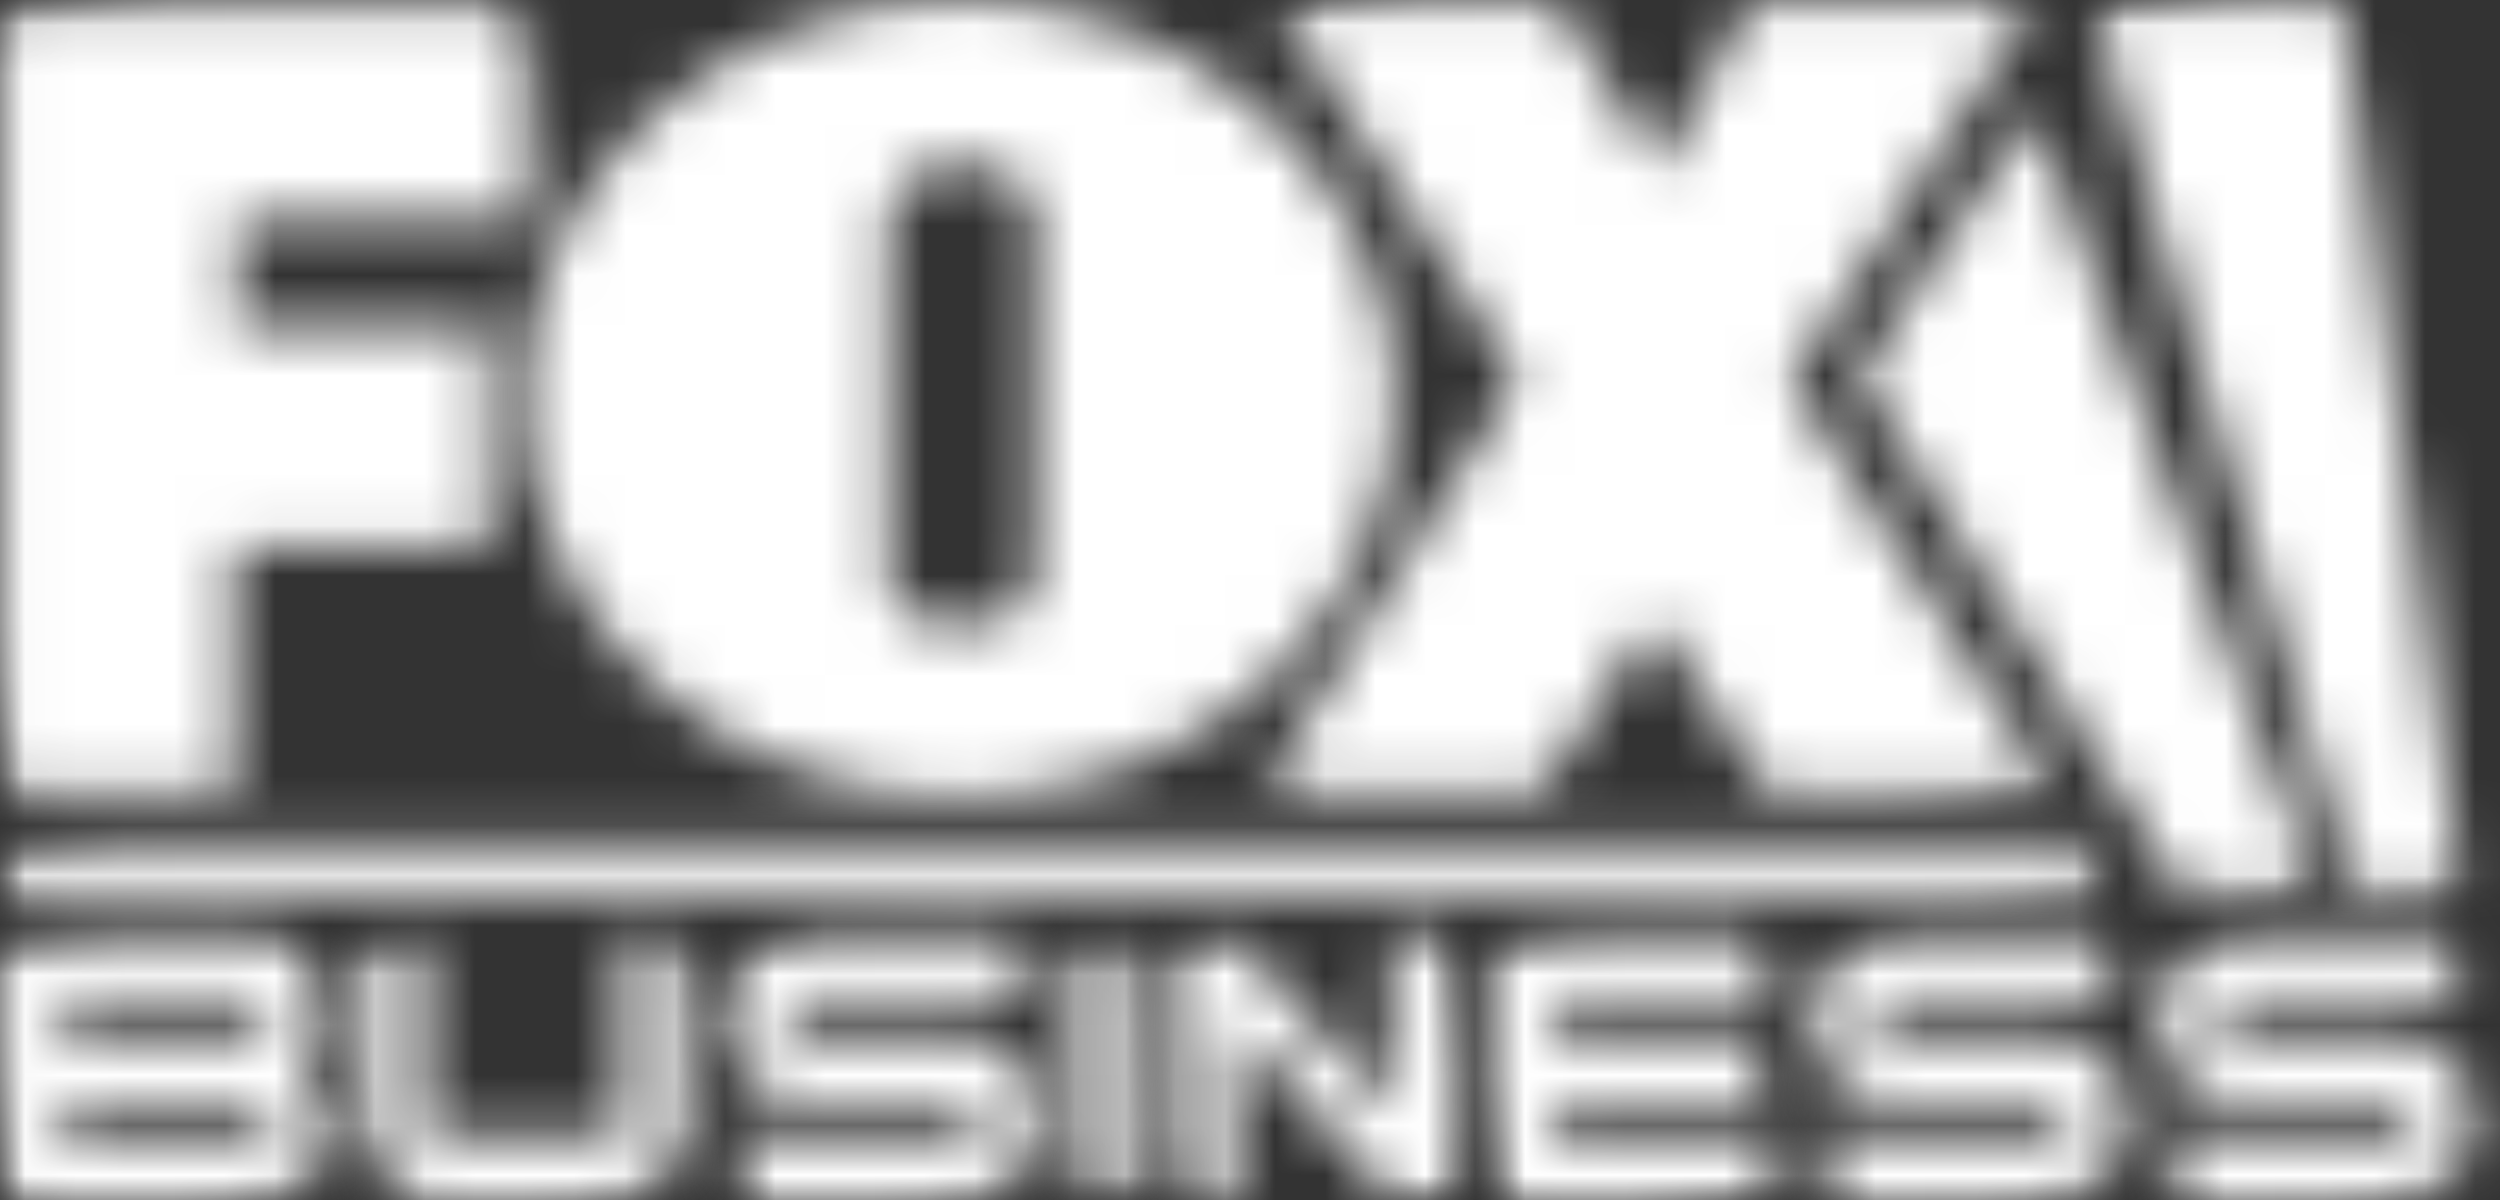
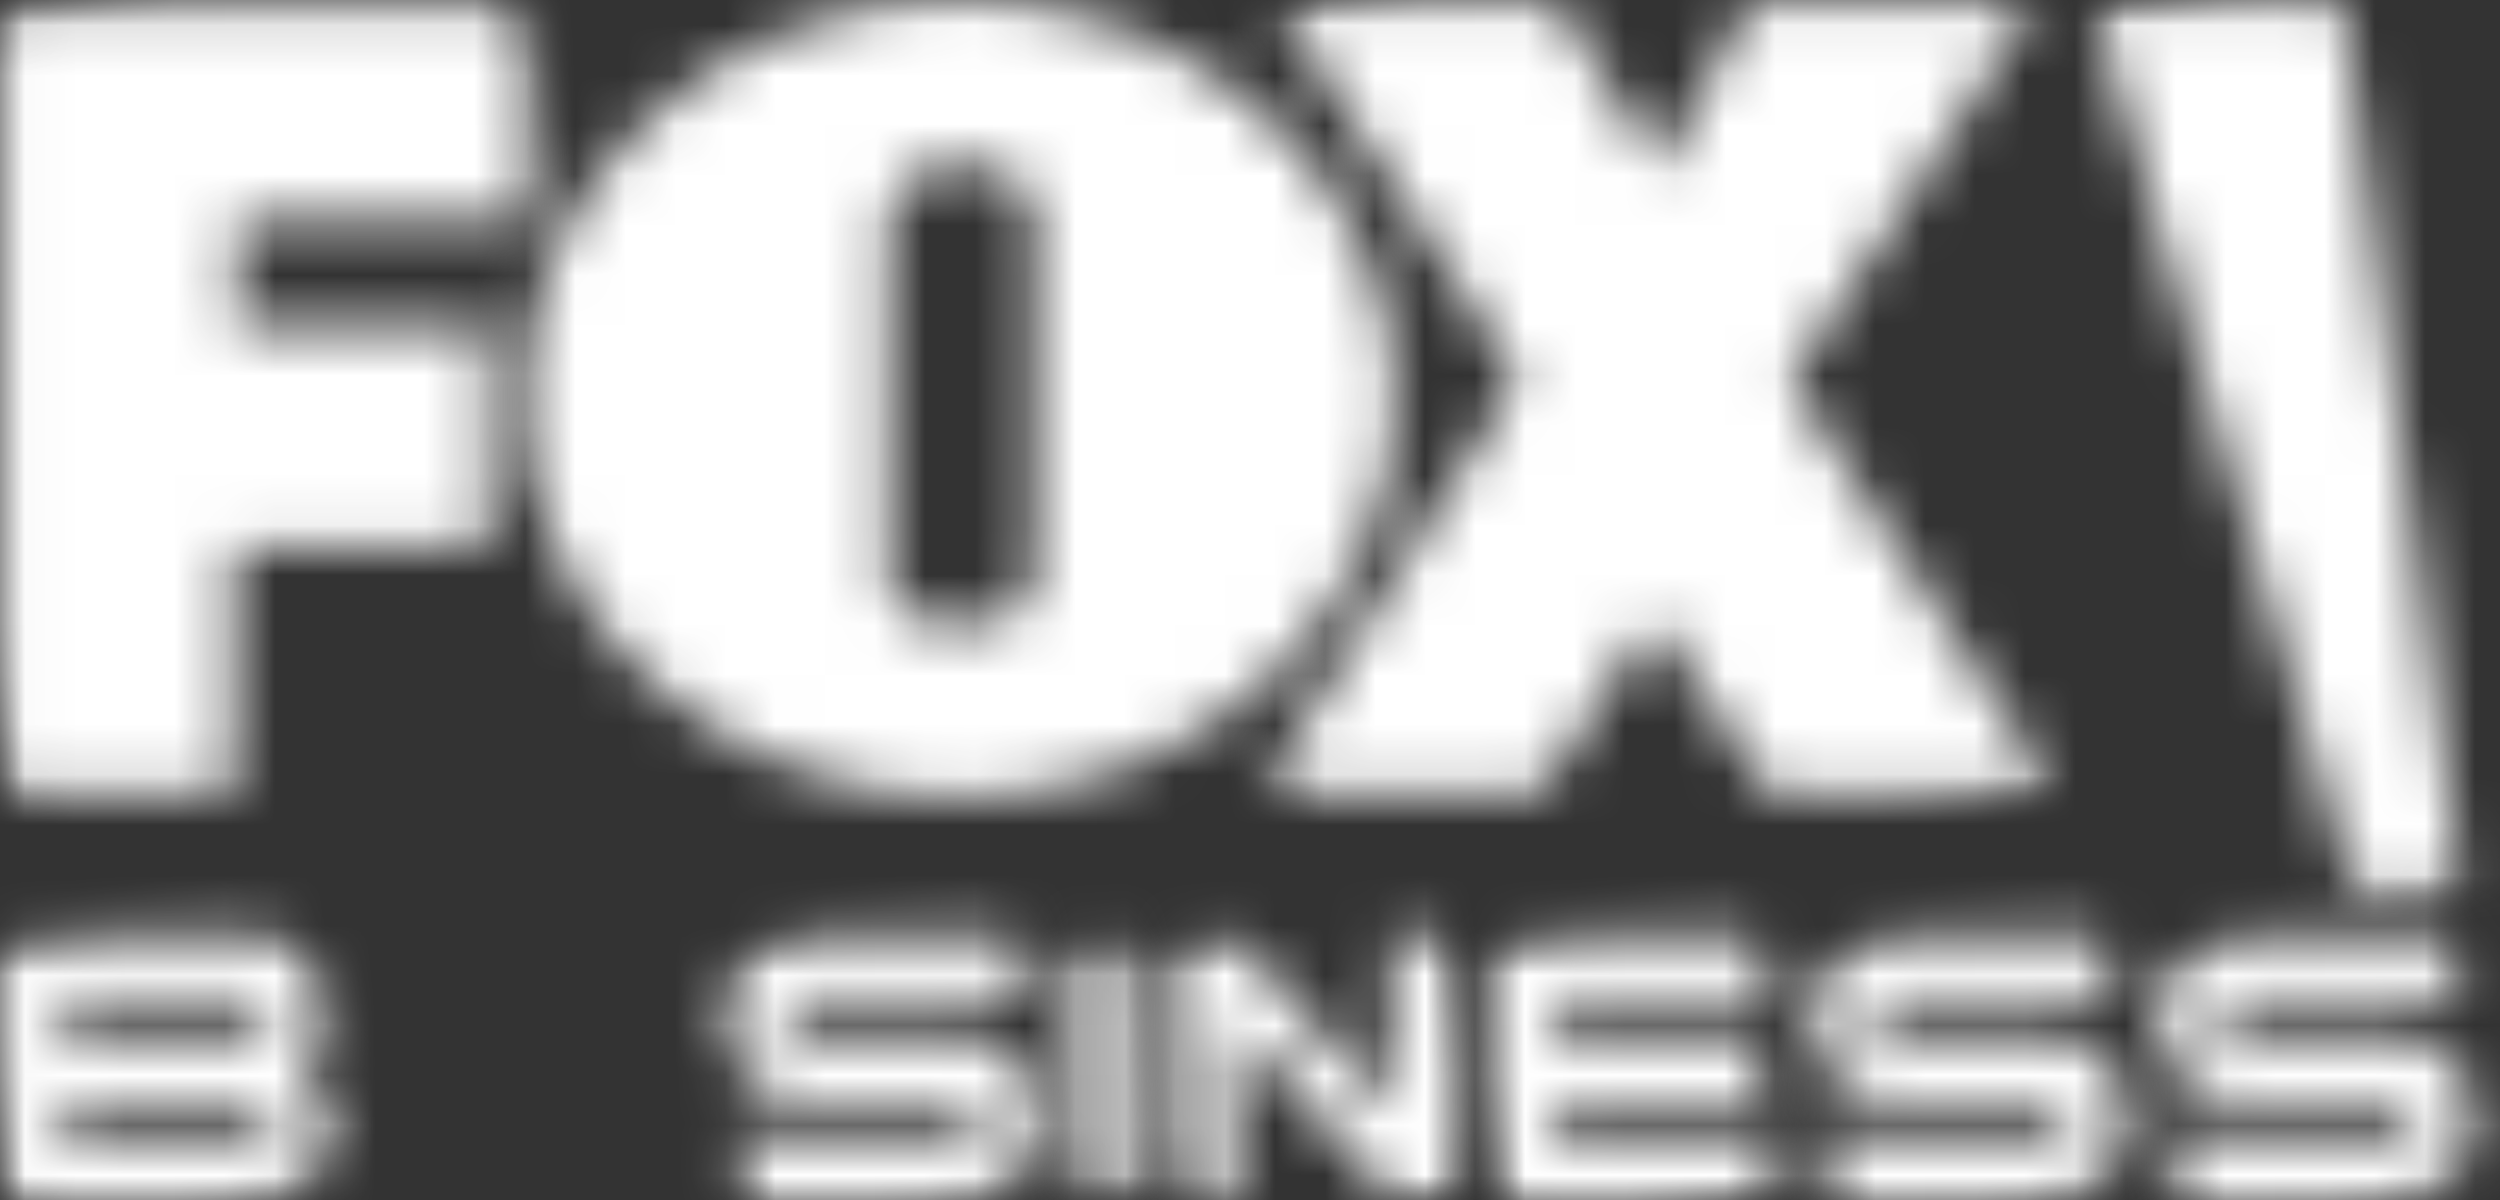
<svg xmlns="http://www.w3.org/2000/svg" width="50" height="24" viewBox="0 0 50 24" fill="none">
  <rect x="0" y="0" width="50" height="24" fill="#333333" stroke="none" />
  <mask id="mask0_9342_7927" style="mask-type:luminance" maskUnits="userSpaceOnUse" x="0" y="0" width="11" height="16">
    <path d="M0.02 0.139V15.877H4.678V10.943H9.767V6.511H4.738V4.404H10.616L10.554 0.139H0.02Z" fill="white" />
  </mask>
  <g mask="url(#mask0_9342_7927)">
    <mask id="mask1_9342_7927" style="mask-type:luminance" maskUnits="userSpaceOnUse" x="-6" y="-4" width="22" height="24">
      <path d="M15.673 14.035L9.375 -3.268L-5.04 1.979L1.257 19.282L15.673 14.035Z" fill="white" />
    </mask>
    <g mask="url(#mask1_9342_7927)">
      <path d="M-990.062 431.304L-990.062 -1276.62L329.7 -1276.62L329.699 431.304L-990.062 431.304Z" fill="white" />
    </g>
  </g>
  <mask id="mask2_9342_7927" style="mask-type:luminance" maskUnits="userSpaceOnUse" x="25" y="0" width="17" height="16">
    <path d="M35 0.055L33.197 3.408L31.146 0.055H25.537L30.357 7.562L25.207 15.875V15.877H30.775L33.078 12.388L35.396 15.877H41.089V15.875L35.804 7.618L40.695 0.055H35Z" fill="white" />
  </mask>
  <g mask="url(#mask2_9342_7927)">
    <mask id="mask3_9342_7927" style="mask-type:luminance" maskUnits="userSpaceOnUse" x="20" y="-6" width="27" height="27">
      <path d="M46.177 14.025L39.234 -5.051L20.125 1.905L27.068 20.98L46.177 14.025Z" fill="white" />
    </mask>
    <g mask="url(#mask3_9342_7927)">
      <path d="M-990.062 431.304L-990.062 -1276.62L329.699 -1276.62L329.699 431.304L-990.062 431.304Z" fill="white" />
    </g>
  </g>
  <mask id="mask4_9342_7927" style="mask-type:luminance" maskUnits="userSpaceOnUse" x="10" y="-1" width="18" height="17">
    <path d="M10.465 7.982C10.465 12.388 14.37 15.959 19.183 15.959C24.003 15.959 27.898 12.388 27.898 7.982C27.898 3.574 24.003 -0.001 19.183 -0.001C14.37 -0.001 10.465 3.574 10.465 7.982ZM17.765 11.713V4.411C17.765 4.411 17.704 3.281 19.248 3.281C20.797 3.281 20.7 4.411 20.7 4.411V11.12C20.7 11.881 20.611 12.509 19.183 12.509C17.765 12.509 17.765 11.713 17.765 11.713Z" fill="white" />
  </mask>
  <g mask="url(#mask4_9342_7927)">
    <mask id="mask5_9342_7927" style="mask-type:luminance" maskUnits="userSpaceOnUse" x="5" y="-6" width="29" height="28">
      <path d="M33.028 14.092L25.859 -5.604L5.336 1.866L12.505 21.562L33.028 14.092Z" fill="white" />
    </mask>
    <g mask="url(#mask5_9342_7927)">
      <path d="M-990.063 431.305L-990.063 -1276.62L329.699 -1276.62L329.698 431.305L-990.063 431.305Z" fill="white" />
    </g>
  </g>
  <mask id="mask6_9342_7927" style="mask-type:luminance" maskUnits="userSpaceOnUse" x="41" y="0" width="9" height="18">
    <path d="M41.863 0.055L47.086 17.846H49.217L49.221 17.844L46.864 0.055H41.863Z" fill="white" />
  </mask>
  <g mask="url(#mask6_9342_7927)">
    <mask id="mask7_9342_7927" style="mask-type:luminance" maskUnits="userSpaceOnUse" x="36" y="-3" width="19" height="24">
      <path d="M54.938 15.765L48.359 -2.311L36.142 2.136L42.721 20.211L54.938 15.765Z" fill="white" />
    </mask>
    <g mask="url(#mask7_9342_7927)">
      <path d="M-990.066 431.304L-990.066 -1276.62L329.695 -1276.62L329.695 431.304L-990.066 431.304Z" fill="white" />
    </g>
  </g>
  <mask id="mask8_9342_7927" style="mask-type:luminance" maskUnits="userSpaceOnUse" x="37" y="2" width="10" height="16">
    <path d="M37.176 7.514L43.634 17.846H46.336L40.676 2.233L37.176 7.514Z" fill="white" />
  </mask>
  <g mask="url(#mask8_9342_7927)">
    <mask id="mask9_9342_7927" style="mask-type:luminance" maskUnits="userSpaceOnUse" x="32" y="-1" width="20" height="22">
-       <path d="M51.355 16.02L45.266 -0.711L32.159 4.06L38.248 20.79L51.355 16.02Z" fill="white" />
-     </mask>
+       </mask>
    <g mask="url(#mask9_9342_7927)">
      <path d="M-990.062 431.304L-990.062 -1276.62L329.699 -1276.62L329.699 431.304L-990.062 431.304Z" fill="white" />
    </g>
  </g>
  <mask id="mask10_9342_7927" style="mask-type:luminance" maskUnits="userSpaceOnUse" x="0" y="16" width="43" height="2">
    <path d="M0 16.838V17.852H42.256L41.62 16.838H0Z" fill="white" />
  </mask>
  <g mask="url(#mask10_9342_7927)">
    <mask id="mask11_9342_7927" style="mask-type:luminance" maskUnits="userSpaceOnUse" x="-1" y="3" width="44" height="29">
-       <path d="M42.581 17.734L37.312 3.258L-0.326 16.957L4.942 31.433L42.581 17.734Z" fill="white" />
-     </mask>
+       </mask>
    <g mask="url(#mask11_9342_7927)">
-       <path d="M-990.063 431.307L-990.062 -1276.62L329.699 -1276.62L329.699 431.307L-990.063 431.307Z" fill="white" />
-     </g>
+       </g>
  </g>
  <mask id="mask12_9342_7927" style="mask-type:luminance" maskUnits="userSpaceOnUse" x="7" y="18" width="7" height="6">
    <path d="M12.482 18.726V22.368C12.482 22.635 12.403 22.767 12.23 22.767H8.756C8.584 22.767 8.495 22.635 8.495 22.368V18.726H7.264H7.262V22.368C7.262 22.814 7.4 23.196 7.678 23.517C7.952 23.836 8.31 23.998 8.756 23.998H12.23C12.67 23.998 13.024 23.836 13.306 23.517C13.587 23.196 13.723 22.814 13.723 22.368V18.728L12.482 18.726Z" fill="white" />
  </mask>
  <g mask="url(#mask12_9342_7927)">
    <mask id="mask13_9342_7927" style="mask-type:luminance" maskUnits="userSpaceOnUse" x="5" y="16" width="11" height="11">
-       <path d="M15.419 23.381L12.969 16.648L5.569 19.342L8.02 26.074L15.419 23.381Z" fill="white" />
-     </mask>
+       </mask>
    <g mask="url(#mask13_9342_7927)">
      <path d="M-990.059 431.305L-990.059 -1276.62L329.702 -1276.62L329.702 431.305L-990.059 431.305Z" fill="white" />
    </g>
  </g>
  <mask id="mask14_9342_7927" style="mask-type:luminance" maskUnits="userSpaceOnUse" x="14" y="18" width="7" height="6">
    <path d="M16.008 18.726C15.572 18.726 15.21 18.885 14.936 19.204C14.658 19.528 14.516 19.912 14.516 20.354C14.516 20.8 14.651 21.177 14.928 21.488C15.21 21.811 15.572 21.975 16.008 21.975H19.309C19.478 21.975 19.568 22.109 19.568 22.37C19.568 22.635 19.478 22.767 19.309 22.767H14.772V23.998H19.309C19.747 23.998 20.11 23.834 20.392 23.506C20.662 23.194 20.791 22.814 20.791 22.37C20.791 21.932 20.662 21.548 20.392 21.238C20.11 20.908 19.747 20.746 19.309 20.746H16.008C15.84 20.746 15.749 20.615 15.749 20.354C15.749 20.09 15.84 19.957 16.008 19.957H20.543V18.726H16.008Z" fill="white" />
  </mask>
  <g mask="url(#mask14_9342_7927)">
    <mask id="mask15_9342_7927" style="mask-type:luminance" maskUnits="userSpaceOnUse" x="12" y="16" width="11" height="11">
      <path d="M22.483 23.38L20.055 16.707L12.819 19.341L15.247 26.013L22.483 23.38Z" fill="white" />
    </mask>
    <g mask="url(#mask15_9342_7927)">
      <path d="M-990.06 431.302L-990.06 -1276.62L329.702 -1276.62L329.702 431.303L-990.06 431.302Z" fill="white" />
    </g>
  </g>
  <mask id="mask16_9342_7927" style="mask-type:luminance" maskUnits="userSpaceOnUse" x="21" y="18" width="2" height="6">
    <path d="M21.44 18.726L21.438 23.998H22.665L22.669 23.996V18.726H21.44Z" fill="white" />
  </mask>
  <g mask="url(#mask16_9342_7927)">
    <mask id="mask17_9342_7927" style="mask-type:luminance" maskUnits="userSpaceOnUse" x="19" y="18" width="6" height="7">
      <path d="M24.366 23.38L22.527 18.328L19.745 19.341L21.584 24.392L24.366 23.38Z" fill="white" />
    </mask>
    <g mask="url(#mask17_9342_7927)">
      <path d="M-990.059 431.303L-990.059 -1276.62L329.702 -1276.62L329.702 431.303L-990.059 431.303Z" fill="white" />
    </g>
  </g>
  <mask id="mask18_9342_7927" style="mask-type:luminance" maskUnits="userSpaceOnUse" x="23" y="18" width="7" height="6">
    <path d="M27.84 18.726V22.253L24.681 18.726H23.451H23.449V23.998H24.681V20.446L27.84 23.998H29.062H29.065V18.726H27.84Z" fill="white" />
  </mask>
  <g mask="url(#mask18_9342_7927)">
    <mask id="mask19_9342_7927" style="mask-type:luminance" maskUnits="userSpaceOnUse" x="21" y="16" width="10" height="10">
      <path d="M30.762 23.382L28.41 16.922L21.757 19.343L24.108 25.804L30.762 23.382Z" fill="white" />
    </mask>
    <g mask="url(#mask19_9342_7927)">
      <path d="M-990.061 431.306L-990.061 -1276.62L329.701 -1276.62L329.7 431.306L-990.061 431.306Z" fill="white" />
    </g>
  </g>
  <mask id="mask20_9342_7927" style="mask-type:luminance" maskUnits="userSpaceOnUse" x="29" y="18" width="7" height="6">
    <path d="M29.854 18.726L29.852 23.998H35.456V22.767H31.081V21.975H35.178V20.746H31.081V19.957H35.465V18.726H29.854Z" fill="white" />
  </mask>
  <g mask="url(#mask20_9342_7927)">
    <mask id="mask21_9342_7927" style="mask-type:luminance" maskUnits="userSpaceOnUse" x="28" y="16" width="10" height="10">
      <path d="M37.156 23.38L34.805 16.92L28.154 19.341L30.505 25.801L37.156 23.38Z" fill="white" />
    </mask>
    <g mask="url(#mask21_9342_7927)">
      <path d="M-990.065 431.303L-990.065 -1276.62L329.696 -1276.62L329.696 431.303L-990.065 431.303Z" fill="white" />
    </g>
  </g>
  <mask id="mask22_9342_7927" style="mask-type:luminance" maskUnits="userSpaceOnUse" x="36" y="18" width="7" height="6">
    <path d="M37.742 18.726C37.307 18.726 36.953 18.885 36.67 19.204C36.39 19.528 36.25 19.912 36.25 20.354C36.25 20.8 36.386 21.177 36.662 21.488C36.947 21.811 37.307 21.975 37.742 21.975H41.044C41.212 21.975 41.3 22.109 41.3 22.37C41.3 22.635 41.212 22.767 41.044 22.767H36.507V23.998H41.048C41.482 23.998 41.848 23.834 42.135 23.506C42.396 23.194 42.53 22.814 42.53 22.37C42.53 21.932 42.396 21.548 42.135 21.238C41.846 20.908 41.482 20.746 41.048 20.746H37.742C37.57 20.746 37.483 20.615 37.483 20.354C37.483 20.09 37.57 19.957 37.742 19.957H42.282V18.726H37.742Z" fill="white" />
  </mask>
  <g mask="url(#mask22_9342_7927)">
    <mask id="mask23_9342_7927" style="mask-type:luminance" maskUnits="userSpaceOnUse" x="34" y="16" width="11" height="11">
      <path d="M44.222 23.381L41.793 16.707L34.553 19.342L36.983 26.016L44.222 23.381Z" fill="white" />
    </mask>
    <g mask="url(#mask23_9342_7927)">
      <path d="M-990.063 431.305L-990.063 -1276.62L329.698 -1276.62L329.698 431.305L-990.063 431.305Z" fill="white" />
    </g>
  </g>
  <mask id="mask24_9342_7927" style="mask-type:luminance" maskUnits="userSpaceOnUse" x="43" y="18" width="7" height="6">
    <path d="M44.666 18.726C44.235 18.726 43.883 18.885 43.596 19.204C43.322 19.528 43.176 19.912 43.176 20.354C43.176 20.8 43.316 21.177 43.579 21.488C43.874 21.811 44.235 21.975 44.666 21.975H47.974C48.142 21.975 48.233 22.109 48.233 22.37C48.233 22.635 48.142 22.767 47.974 22.767H43.437V23.998H47.974C48.407 23.998 48.77 23.834 49.056 23.506C49.326 23.194 49.456 22.814 49.456 22.37C49.456 21.932 49.326 21.548 49.056 21.238C48.77 20.908 48.407 20.746 47.974 20.746H44.666C44.5 20.746 44.414 20.615 44.414 20.354C44.414 20.09 44.5 19.957 44.666 19.957H49.207V18.726H44.666Z" fill="white" />
  </mask>
  <g mask="url(#mask24_9342_7927)">
    <mask id="mask25_9342_7927" style="mask-type:luminance" maskUnits="userSpaceOnUse" x="41" y="16" width="11" height="11">
      <path d="M51.152 23.379L48.723 16.705L41.483 19.34L43.912 26.014L51.152 23.379Z" fill="white" />
    </mask>
    <g mask="url(#mask25_9342_7927)">
      <path d="M-990.06 431.302L-990.06 -1276.62L329.702 -1276.62L329.702 431.303L-990.06 431.302Z" fill="white" />
    </g>
  </g>
  <mask id="mask26_9342_7927" style="mask-type:luminance" maskUnits="userSpaceOnUse" x="0" y="18" width="7" height="6">
    <path d="M0.026 18.726H0.023V23.998H0.026H5.128C5.591 23.998 5.958 23.851 6.232 23.547C6.484 23.28 6.612 22.944 6.612 22.545C6.612 22.001 6.392 21.591 5.962 21.326C6.329 21.052 6.51 20.669 6.51 20.179C6.51 19.782 6.385 19.448 6.135 19.176C5.865 18.876 5.494 18.726 5.037 18.726H0.026ZM1.255 19.957H5.037C5.214 19.957 5.3 20.093 5.3 20.358C5.3 20.625 5.214 20.761 5.037 20.761H1.255V19.957ZM1.255 21.975H5.128C5.305 21.975 5.397 22.109 5.397 22.37C5.397 22.635 5.305 22.767 5.128 22.767H1.255V21.975Z" fill="white" />
  </mask>
  <g mask="url(#mask26_9342_7927)">
    <mask id="mask27_9342_7927" style="mask-type:luminance" maskUnits="userSpaceOnUse" x="-2" y="16" width="11" height="11">
      <path d="M8.309 23.381L5.844 16.607L-1.668 19.341L0.797 26.115L8.309 23.381Z" fill="white" />
    </mask>
    <g mask="url(#mask27_9342_7927)">
      <path d="M-990.062 431.304L-990.062 -1276.62L329.699 -1276.62L329.699 431.304L-990.062 431.304Z" fill="white" />
    </g>
  </g>
</svg>